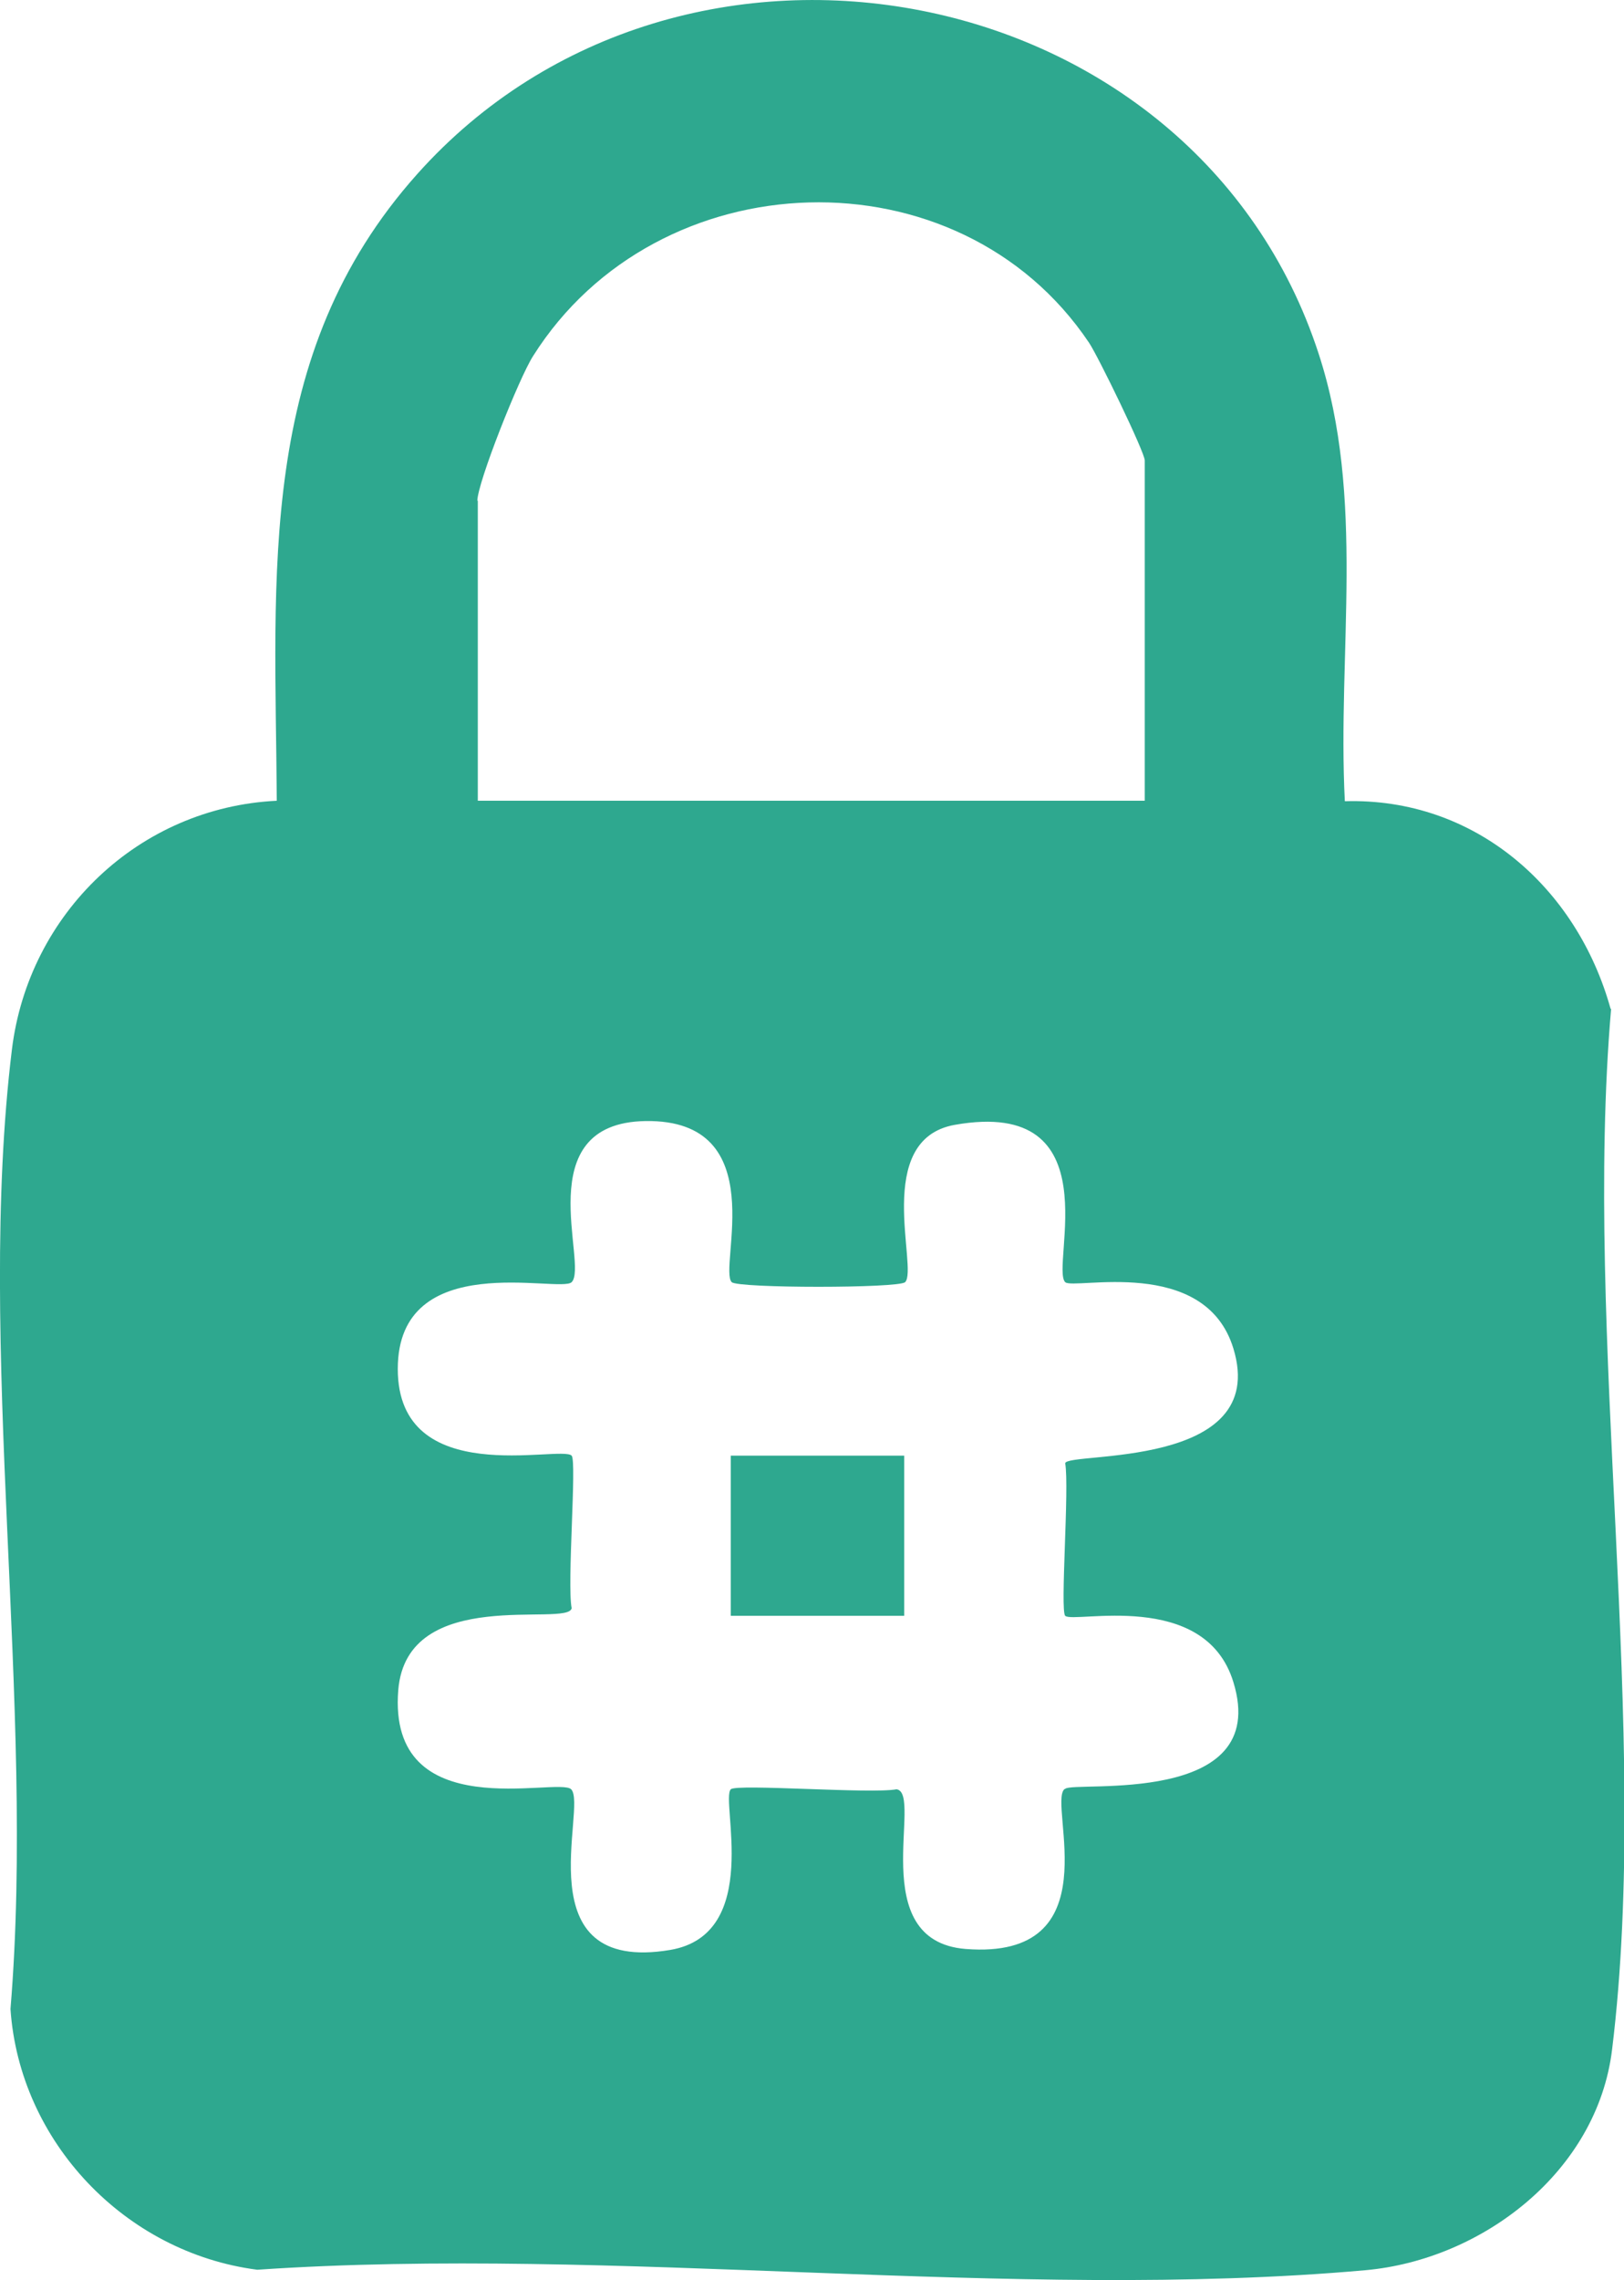
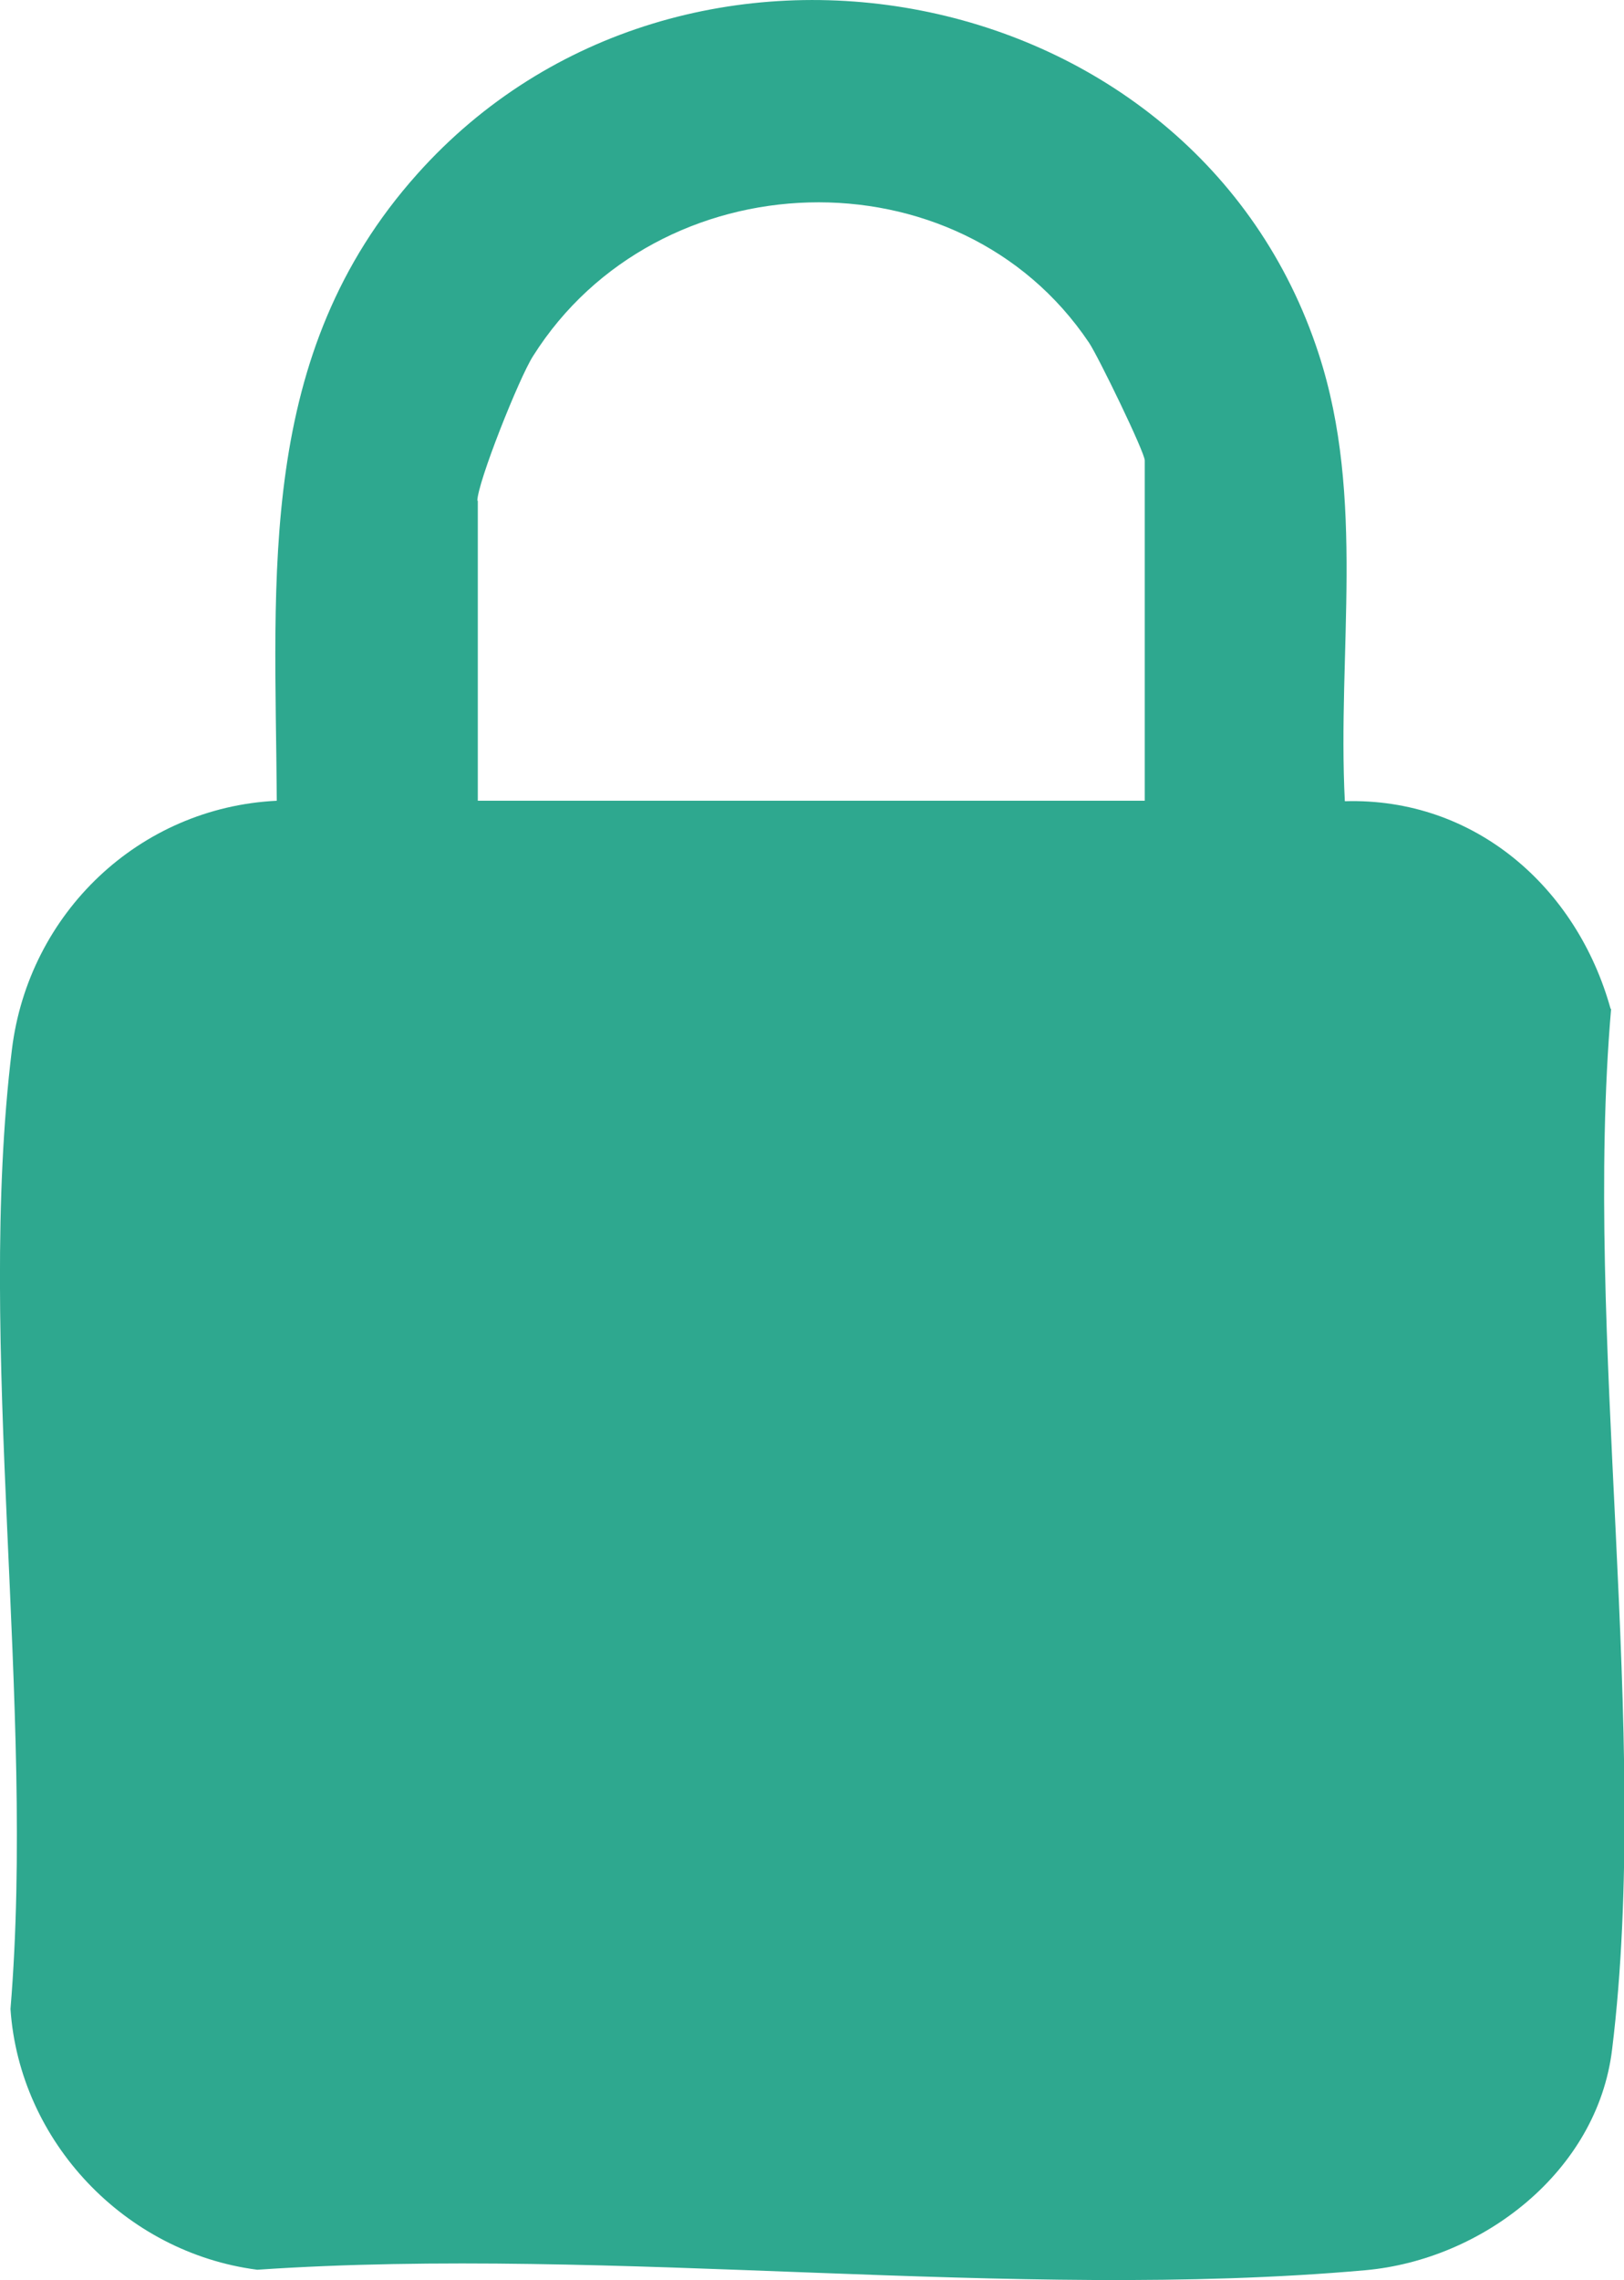
<svg xmlns="http://www.w3.org/2000/svg" id="Capa_2" data-name="Capa 2" viewBox="0 0 34.09 47.84">
  <defs>
    <style>
      .cls-1 {
        fill: #2ea88f;
      }
    </style>
  </defs>
  <g id="Capa_1-2" data-name="Capa 1">
    <g>
-       <path class="cls-1" d="M33.81,21.17c-.71-2.56-2.86-4.44-5.58-4.36-.16-3.14.44-6.36-.55-9.39C25.09-.53,14.32-2.57,8.76,3.65c-3.39,3.79-2.98,8.39-2.95,13.15-2.89.14-5.21,2.36-5.56,5.22-.76,6.22.5,13.76-.03,20.13.19,2.78,2.4,5.11,5.18,5.47,7.5-.51,15.86.67,23.26.01,2.46-.22,4.87-2.07,5.18-4.63.82-6.67-.61-14.99-.02-21.84ZM10.02,10.51c0-.38.88-2.59,1.17-3.04,2.61-4.14,8.93-4.36,11.67-.28.2.3,1.17,2.3,1.17,2.47v7.14h-14v-6.3ZM22.34,37.54c-.34.33,1,3.59-2.07,3.35-2.13-.17-.88-3.27-1.45-3.35-.54.1-3.36-.12-3.48,0-.22.22.67,3.04-1.27,3.37-3.09.52-1.73-3.01-2.08-3.37-.27-.27-3.86.81-3.63-2.08.18-2.22,3.57-1.31,3.64-1.72-.1-.51.11-3.08,0-3.2-.23-.23-3.65.73-3.65-1.82,0-2.55,3.41-1.58,3.65-1.82.36-.36-.93-3.34,1.55-3.38,2.69-.04,1.52,3.09,1.81,3.38.13.13,3.51.13,3.64,0,.28-.28-.69-2.99,1.04-3.3,3.32-.59,2,2.98,2.32,3.3.17.17,2.93-.57,3.53,1.39.78,2.55-3.5,2.16-3.53,2.41.09.51-.11,3.09,0,3.2.17.17,2.93-.57,3.53,1.39.81,2.63-3.35,2.07-3.53,2.24Z" />
-       <rect class="cls-1" x="15.34" y="30.54" width="3.64" height="3.36" />
+       <path class="cls-1" d="M33.81,21.17c-.71-2.56-2.86-4.44-5.58-4.36-.16-3.14.44-6.36-.55-9.39C25.09-.53,14.32-2.57,8.76,3.65c-3.39,3.79-2.98,8.39-2.95,13.15-2.89.14-5.21,2.36-5.56,5.22-.76,6.22.5,13.76-.03,20.13.19,2.78,2.4,5.11,5.18,5.47,7.5-.51,15.86.67,23.26.01,2.46-.22,4.87-2.07,5.18-4.63.82-6.67-.61-14.99-.02-21.84ZM10.02,10.51c0-.38.88-2.59,1.17-3.04,2.61-4.14,8.93-4.36,11.67-.28.2.3,1.17,2.3,1.17,2.47v7.14h-14v-6.3ZM22.34,37.54Z" />
    </g>
  </g>
</svg>